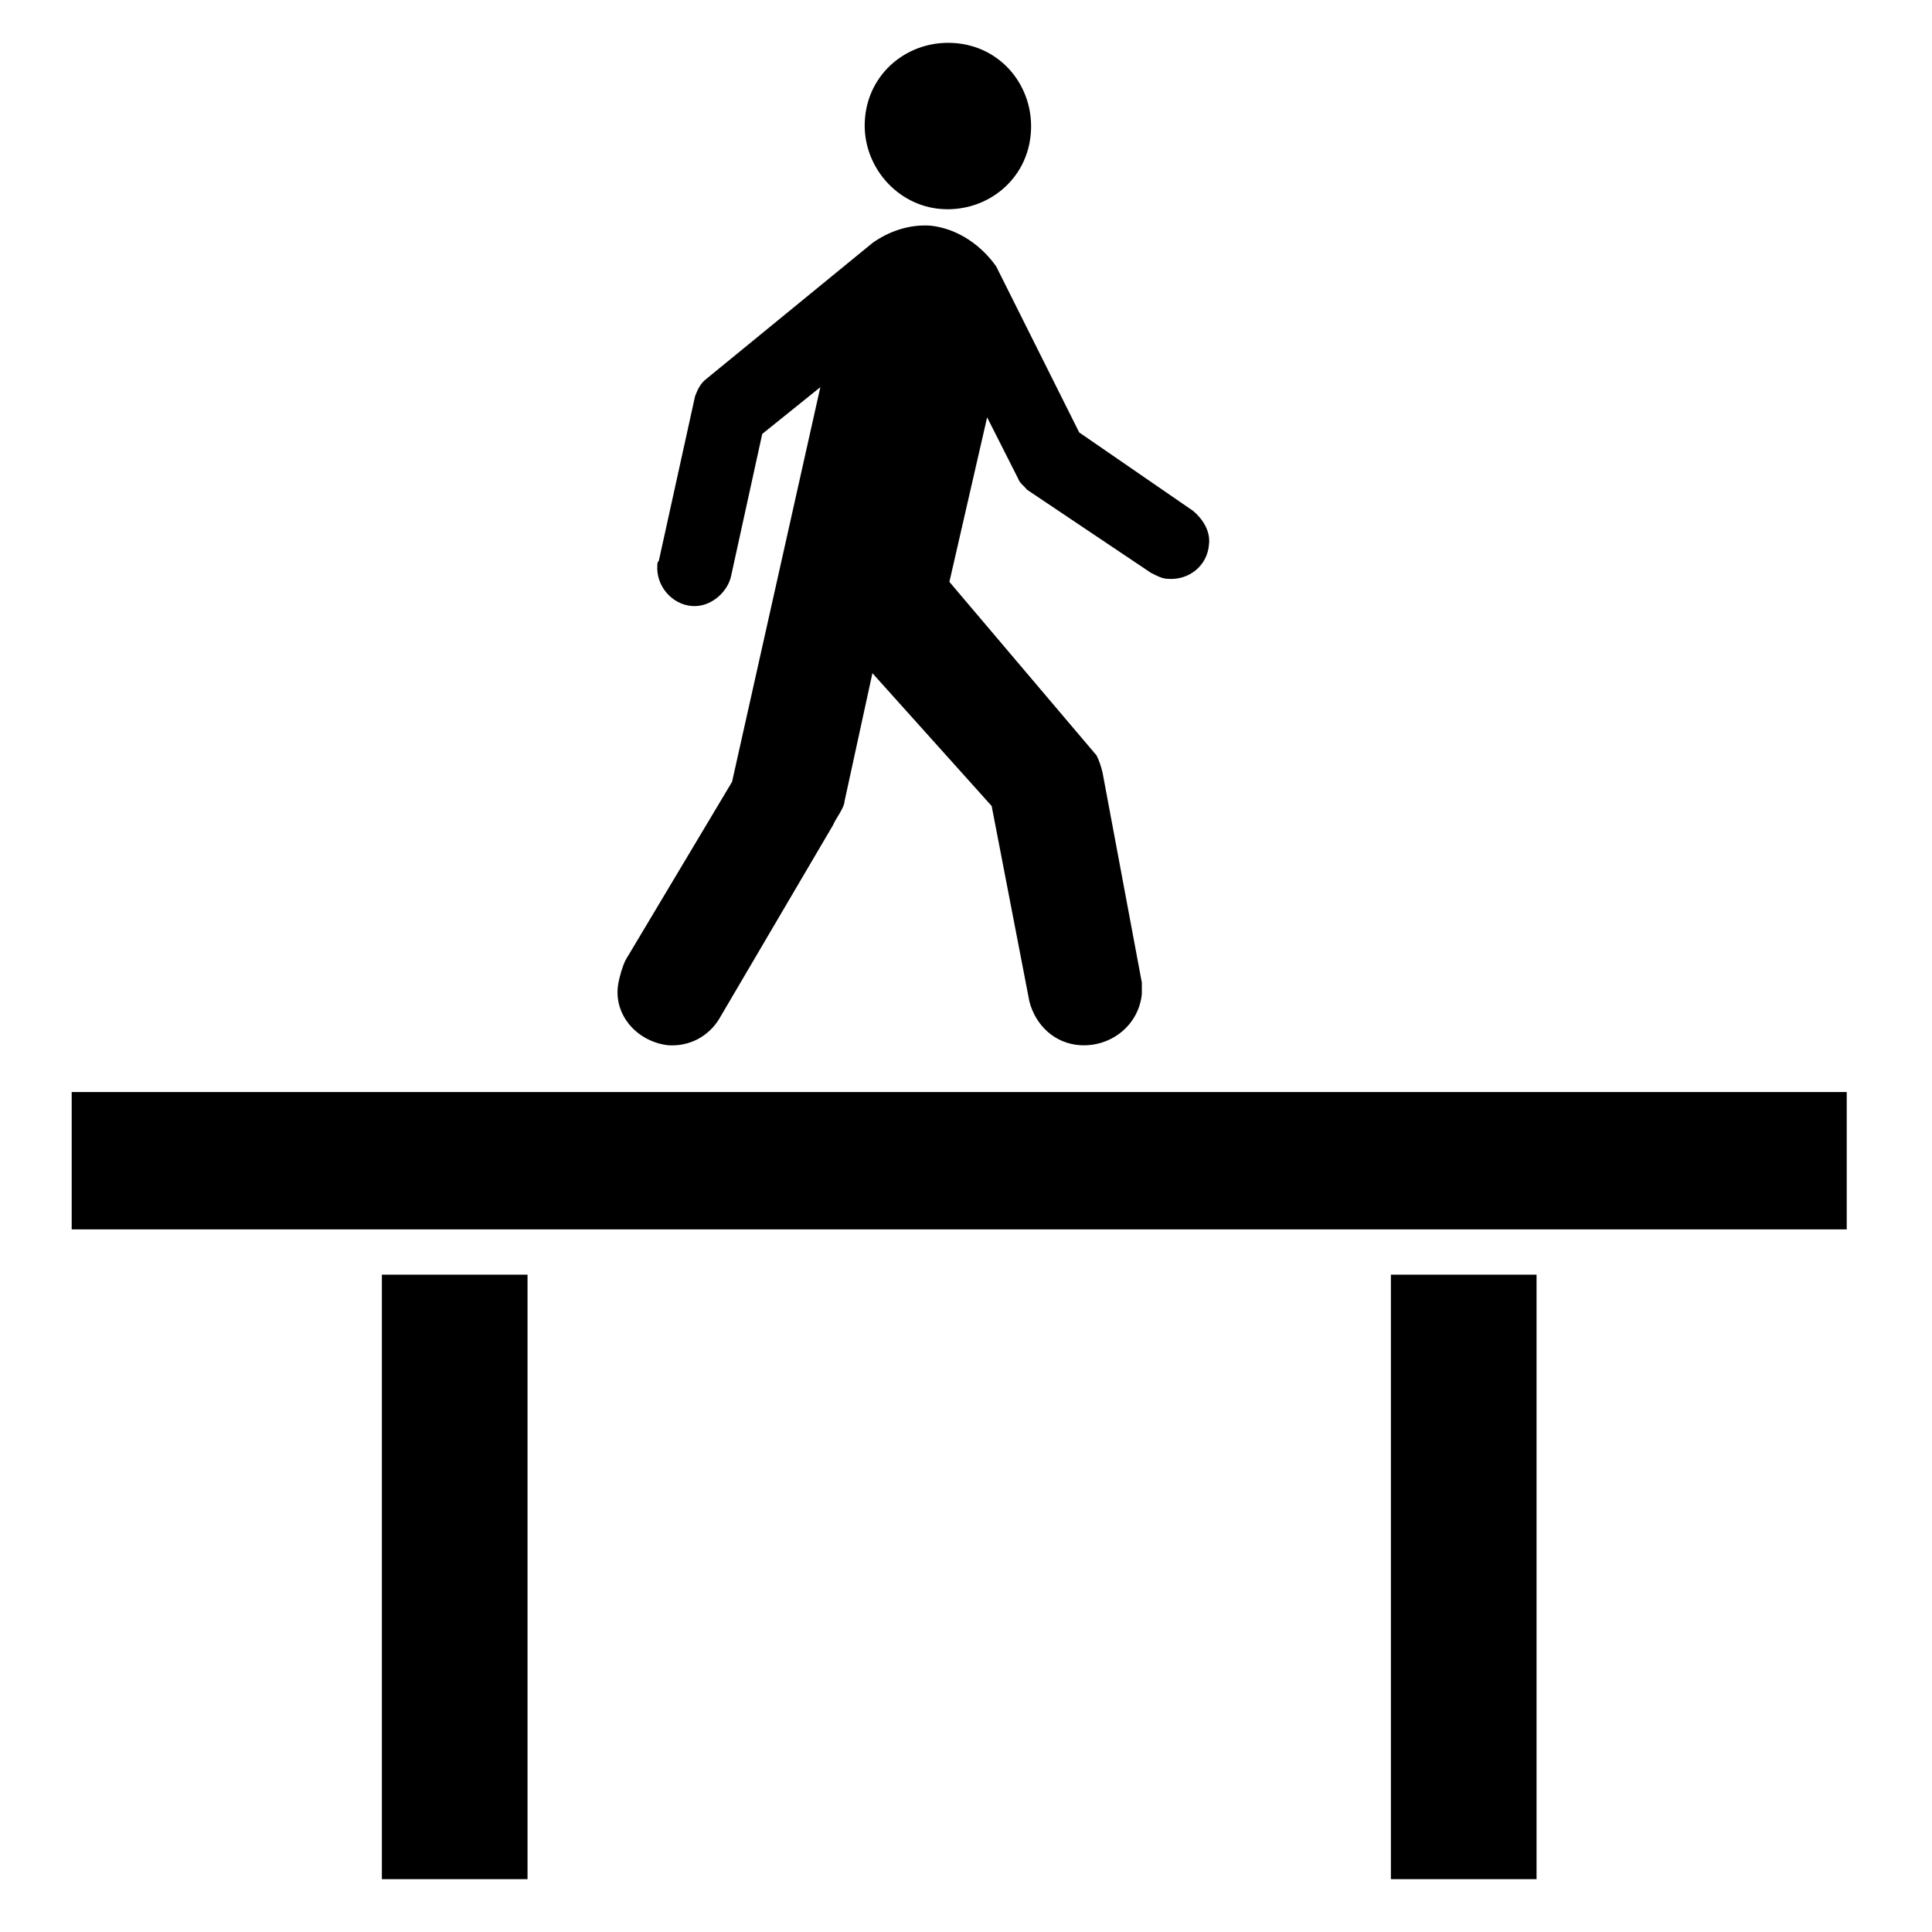
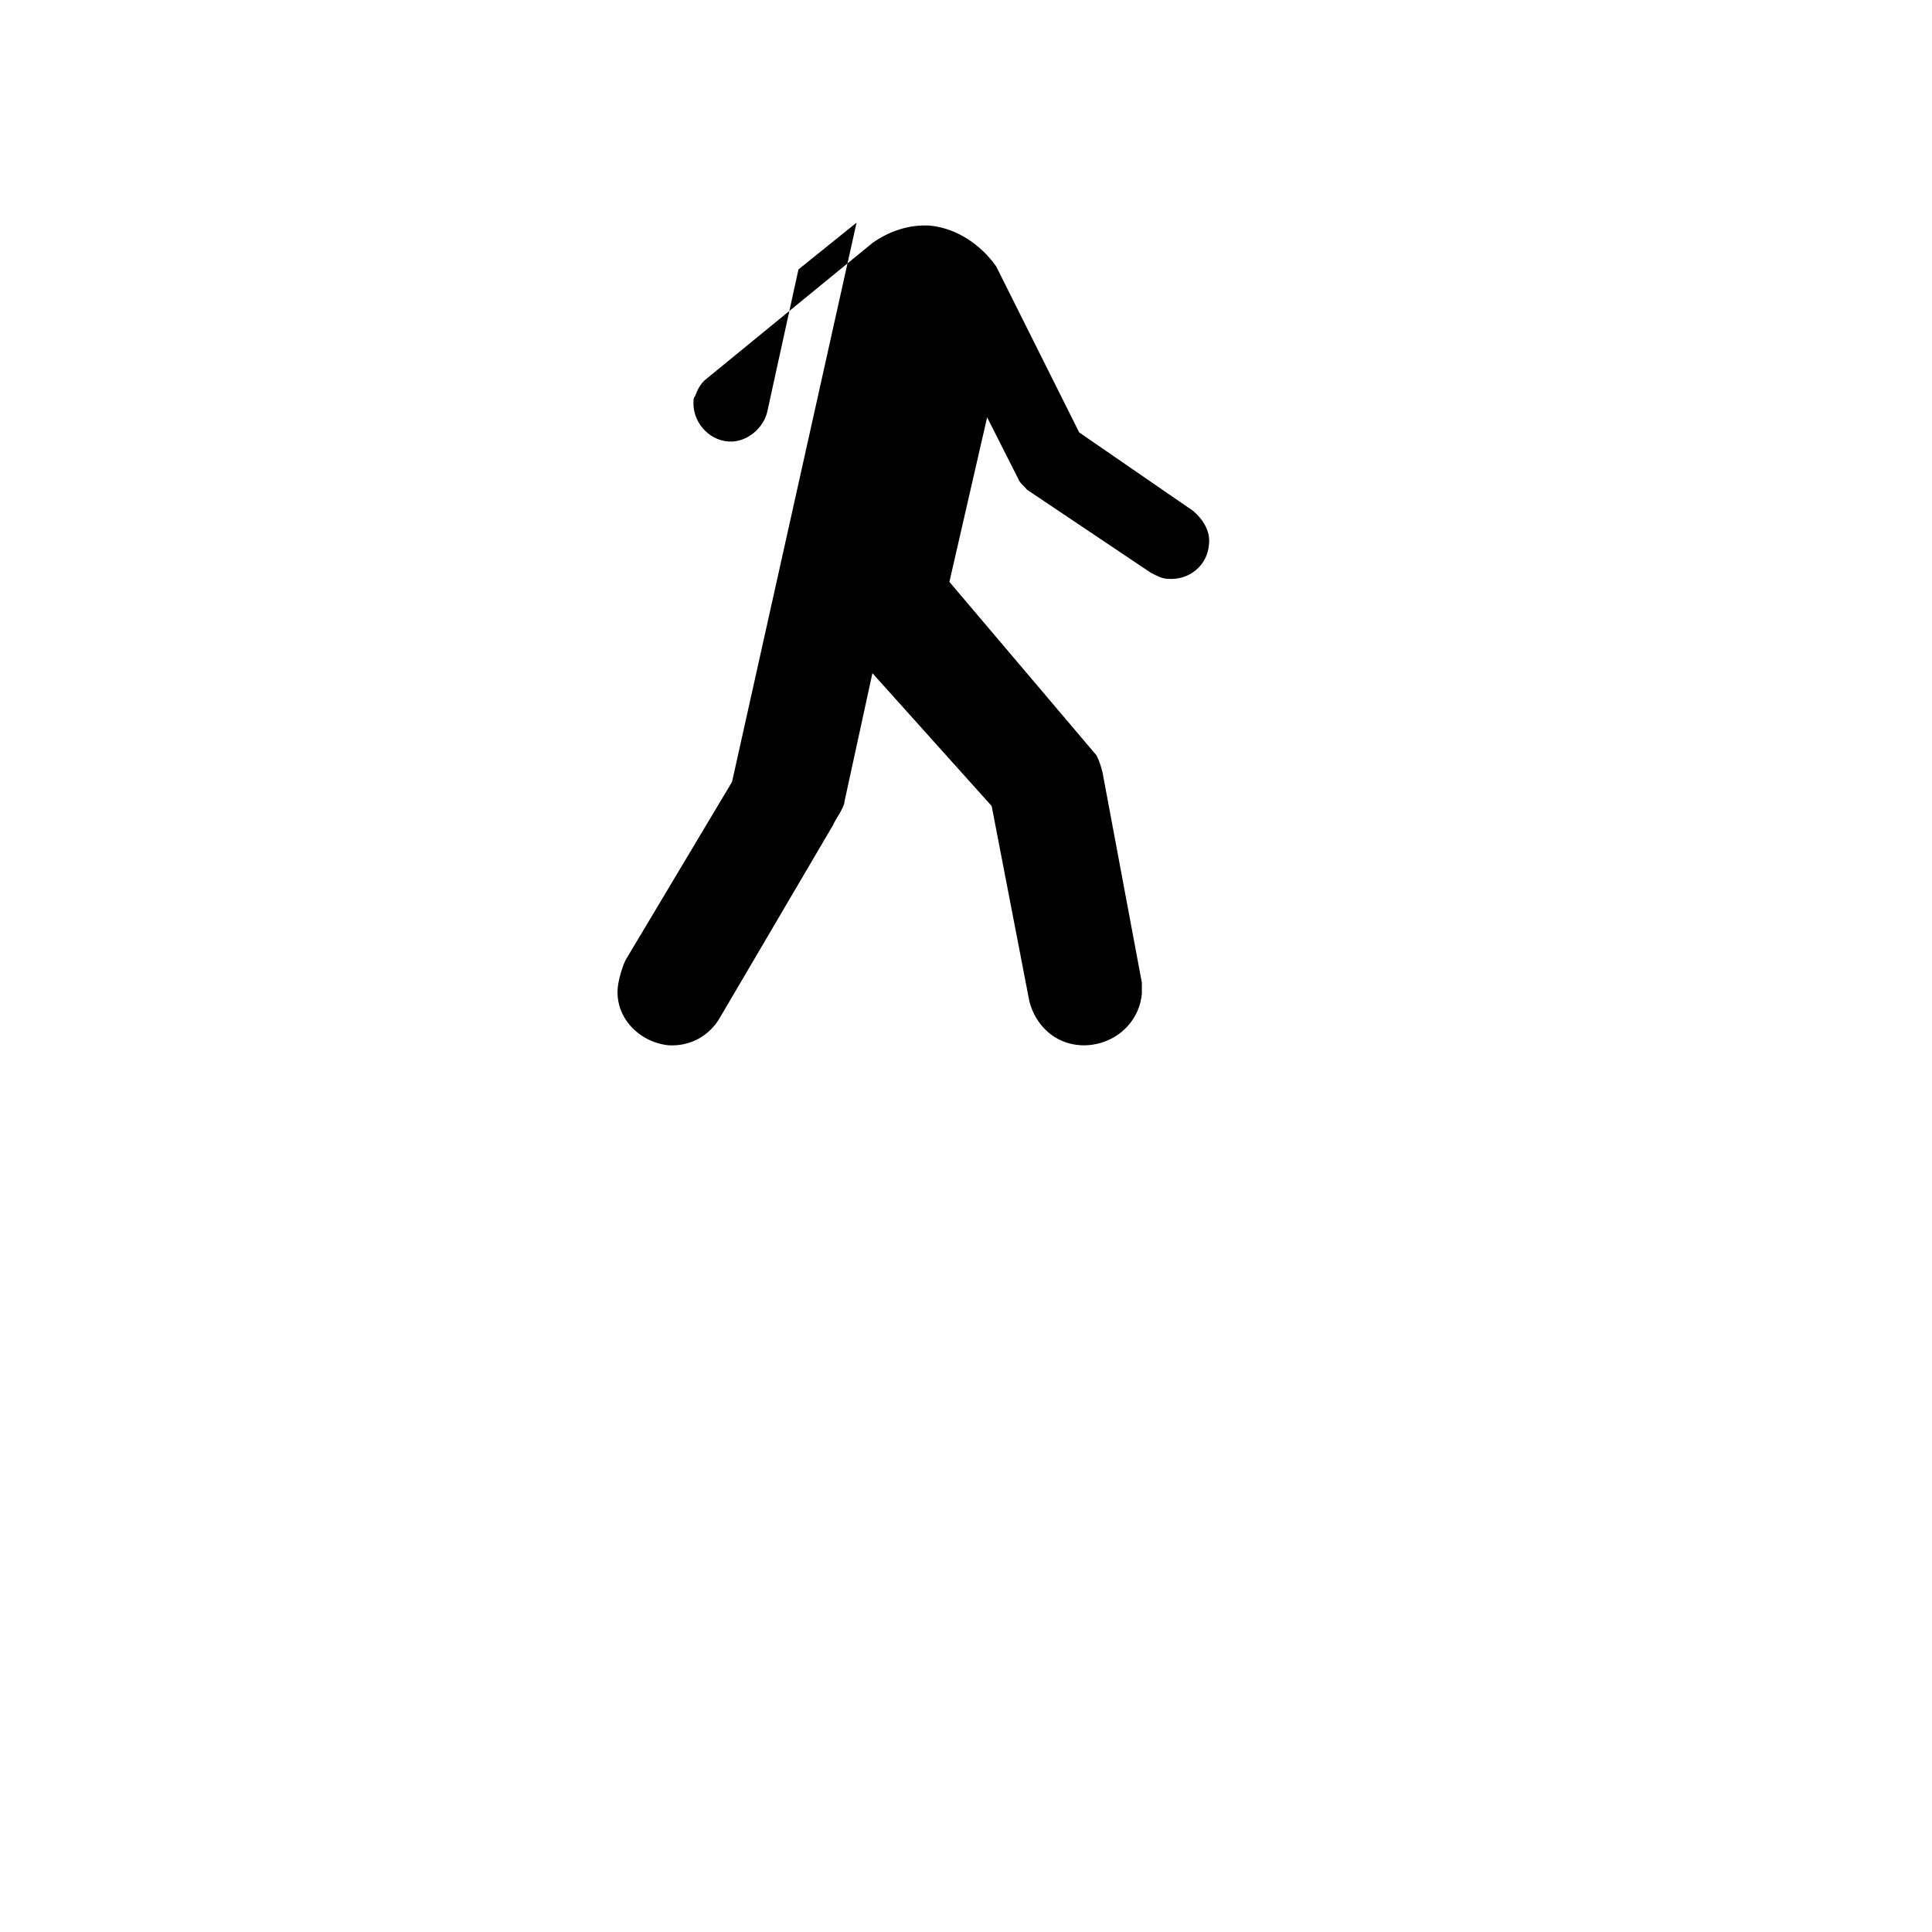
<svg xmlns="http://www.w3.org/2000/svg" fill="#000000" version="1.2" baseProfile="tiny" id="Layer_1" viewBox="0 0 256 256" xml:space="preserve">
  <g>
-     <path d="M124.8,27.7c6,0.4,11.4-3.9,11.8-10.2c0.4-6-3.9-11.4-10.2-11.8c-6-0.4-11.4,3.9-11.8,10.2   C114.2,21.9,118.8,27.3,124.8,27.7z" />
-     <path d="M88.5,138.5c2.9,0.2,5.4-1.2,6.8-3.5l15.1-25.7c0.2-0.6,1.5-2.3,1.5-3.1l3.7-17l15.8,17.6l5,25.9c0.8,3.1,3.3,5.6,6.8,5.8   c4.1,0.2,7.7-2.7,8.1-6.8c0-0.4,0-0.8,0-1.5l-5.2-27.8c-0.2-0.8-0.4-1.5-0.8-2.3l-19.5-23l5-21.8l4.1,8.1c0.2,0.6,0.8,1,1.2,1.5   l16.4,11c0.8,0.4,1.5,0.8,2.3,0.8c2.7,0.2,5.2-1.7,5.4-4.6c0.2-1.7-0.8-3.3-2.1-4.4l-15.1-10.4l-11-22c-1.9-2.7-5-5-8.7-5.4   c-2.9-0.2-5.6,0.8-7.7,2.3l-22,18c-0.8,0.6-1.2,1.5-1.5,2.3l-4.8,21.8c-0.2,0.2-0.2,0.4-0.2,0.6c-0.2,2.7,1.9,5.2,4.6,5.4   c2.5,0.2,4.8-1.9,5.2-4.1l4.1-18.7l7.7-6.2L97,103.6l-14.1,23.6c-0.4,0.8-0.8,2.1-1,3.3C81.3,134.5,84.4,138,88.5,138.5z" />
-     <rect x="50.6" y="168.9" width="19.3" height="80.1" />
-     <rect x="184.3" y="168.9" width="19.3" height="80.1" />
-     <polygon points="9.5,144.7 9.5,157.7 9.5,162.9 244.7,162.9 244.7,157.7 244.7,144.7  " />
+     <path d="M88.5,138.5c2.9,0.2,5.4-1.2,6.8-3.5l15.1-25.7c0.2-0.6,1.5-2.3,1.5-3.1l3.7-17l15.8,17.6l5,25.9c0.8,3.1,3.3,5.6,6.8,5.8   c4.1,0.2,7.7-2.7,8.1-6.8c0-0.4,0-0.8,0-1.5l-5.2-27.8c-0.2-0.8-0.4-1.5-0.8-2.3l-19.5-23l5-21.8l4.1,8.1c0.2,0.6,0.8,1,1.2,1.5   l16.4,11c0.8,0.4,1.5,0.8,2.3,0.8c2.7,0.2,5.2-1.7,5.4-4.6c0.2-1.7-0.8-3.3-2.1-4.4l-15.1-10.4l-11-22c-1.9-2.7-5-5-8.7-5.4   c-2.9-0.2-5.6,0.8-7.7,2.3l-22,18c-0.8,0.6-1.2,1.5-1.5,2.3c-0.2,0.2-0.2,0.4-0.2,0.6c-0.2,2.7,1.9,5.2,4.6,5.4   c2.5,0.2,4.8-1.9,5.2-4.1l4.1-18.7l7.7-6.2L97,103.6l-14.1,23.6c-0.4,0.8-0.8,2.1-1,3.3C81.3,134.5,84.4,138,88.5,138.5z" />
  </g>
</svg>